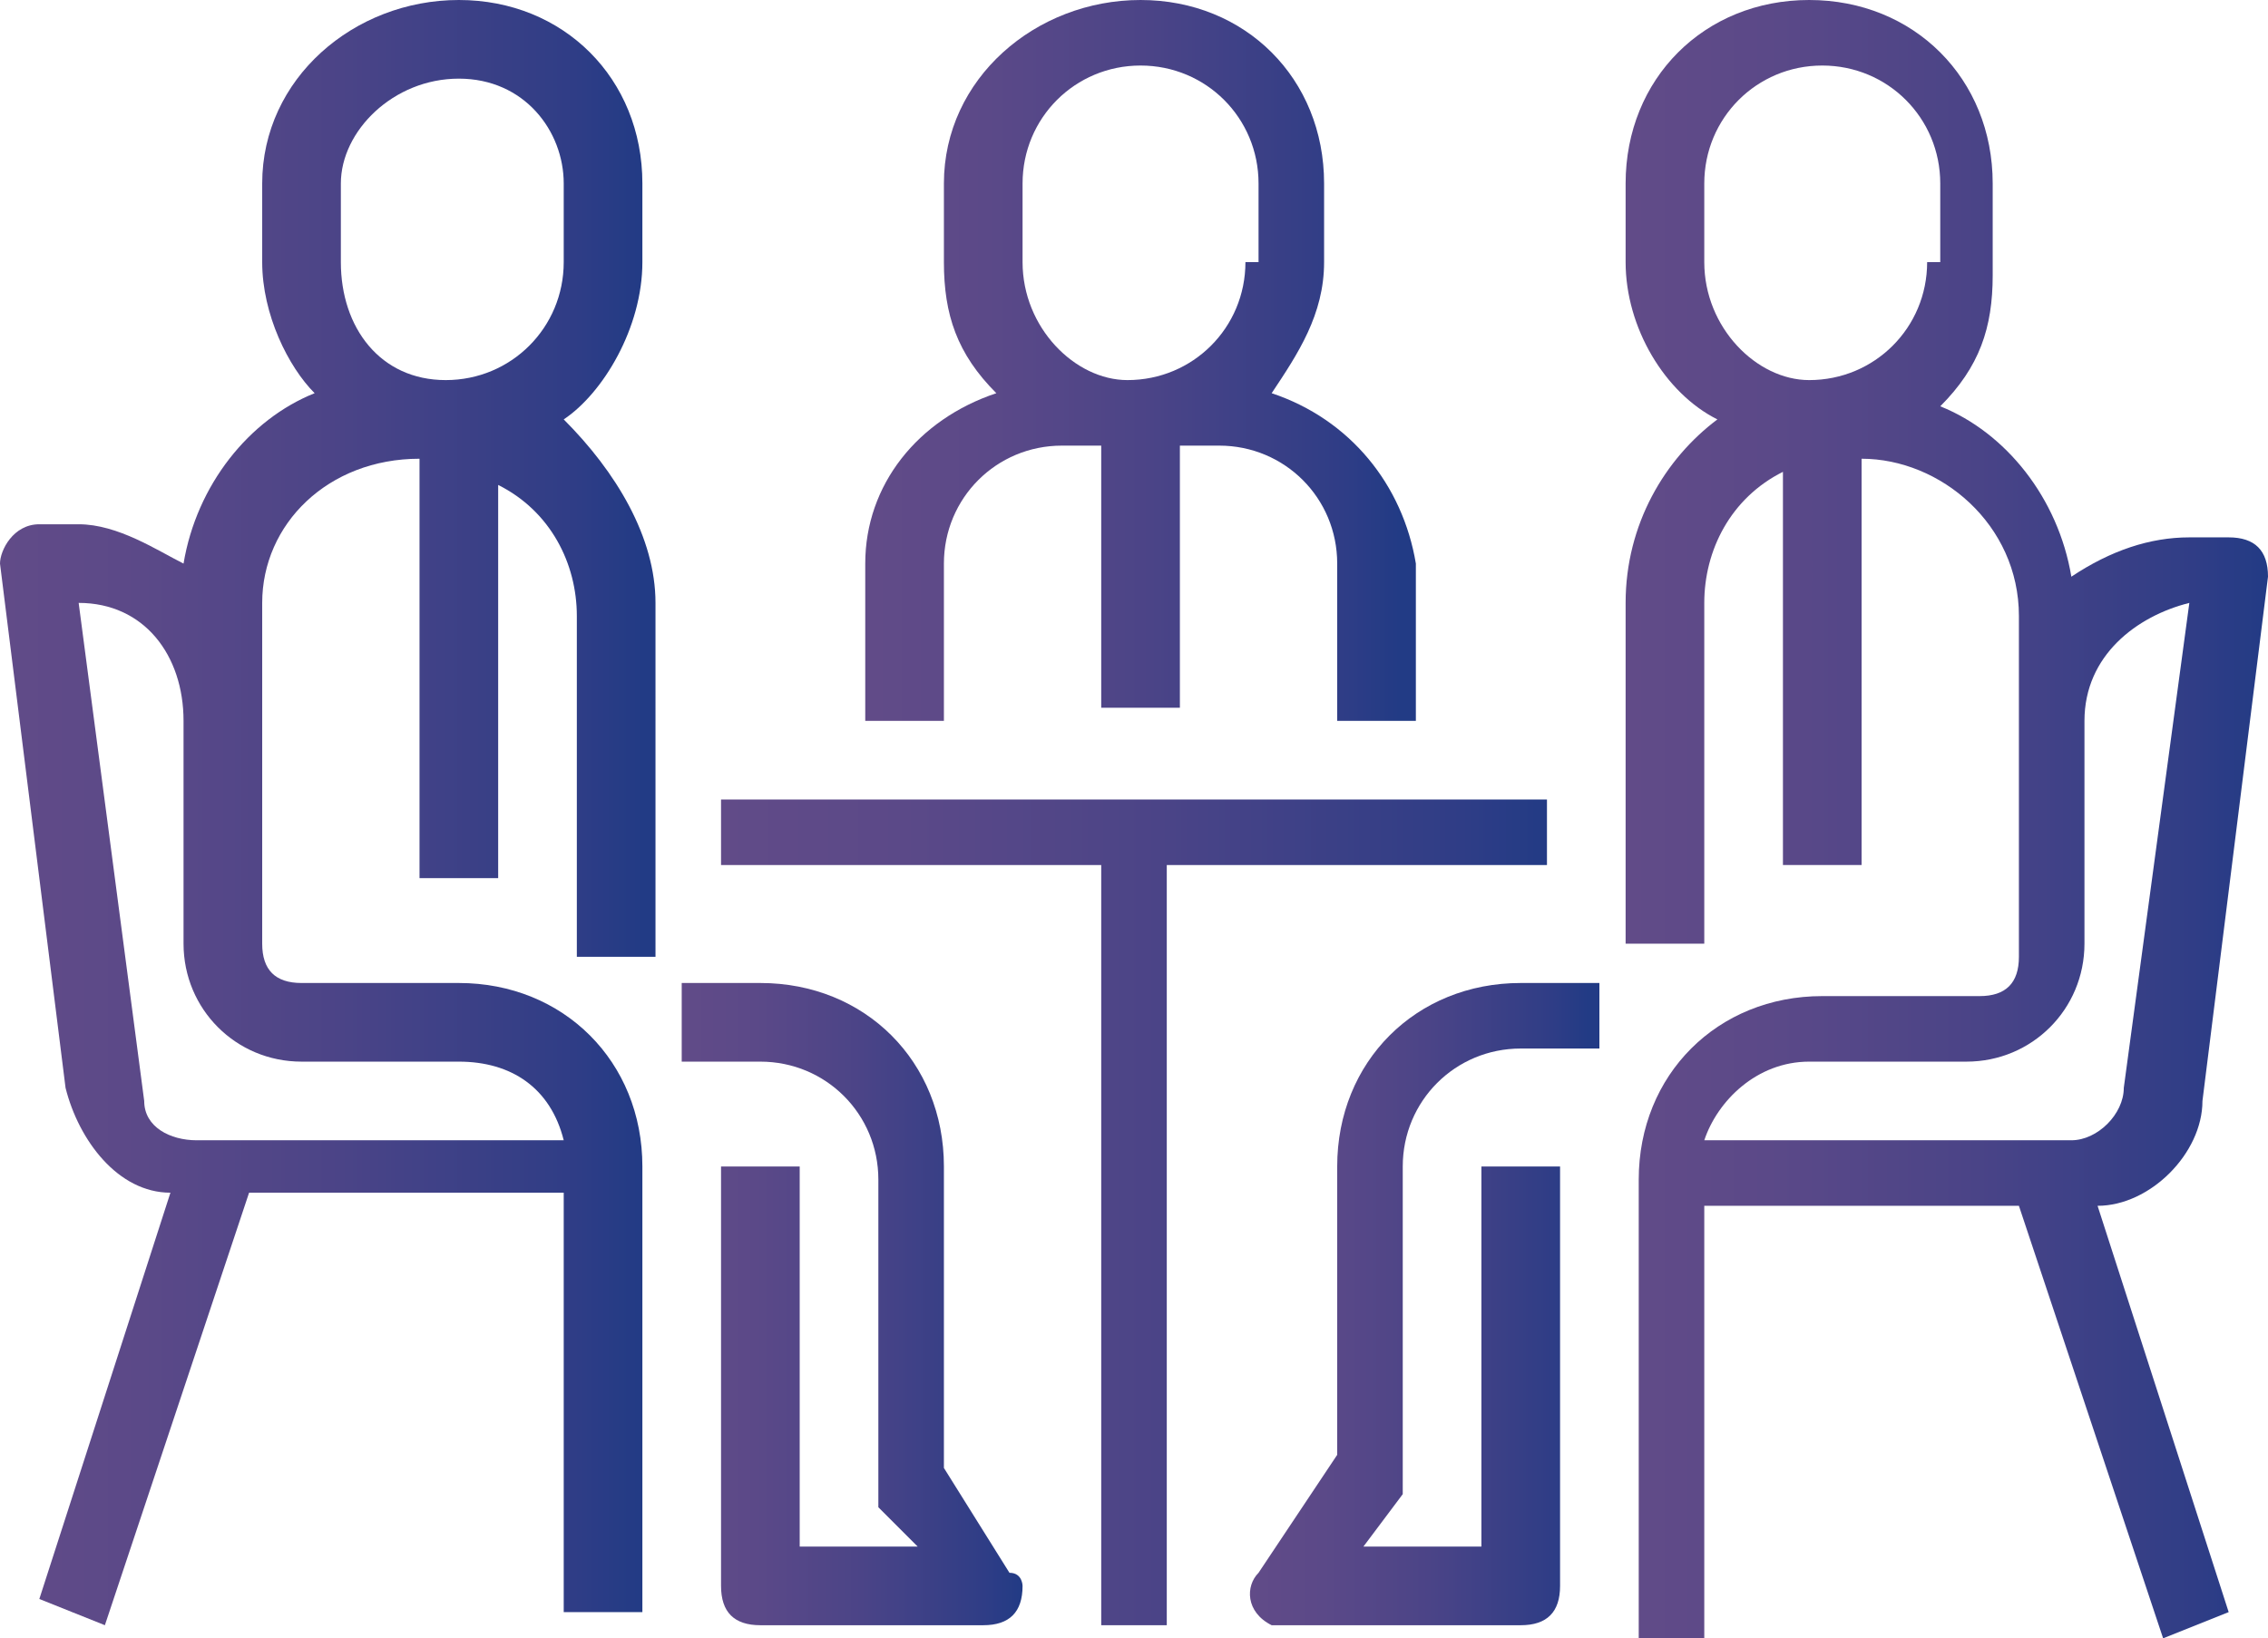
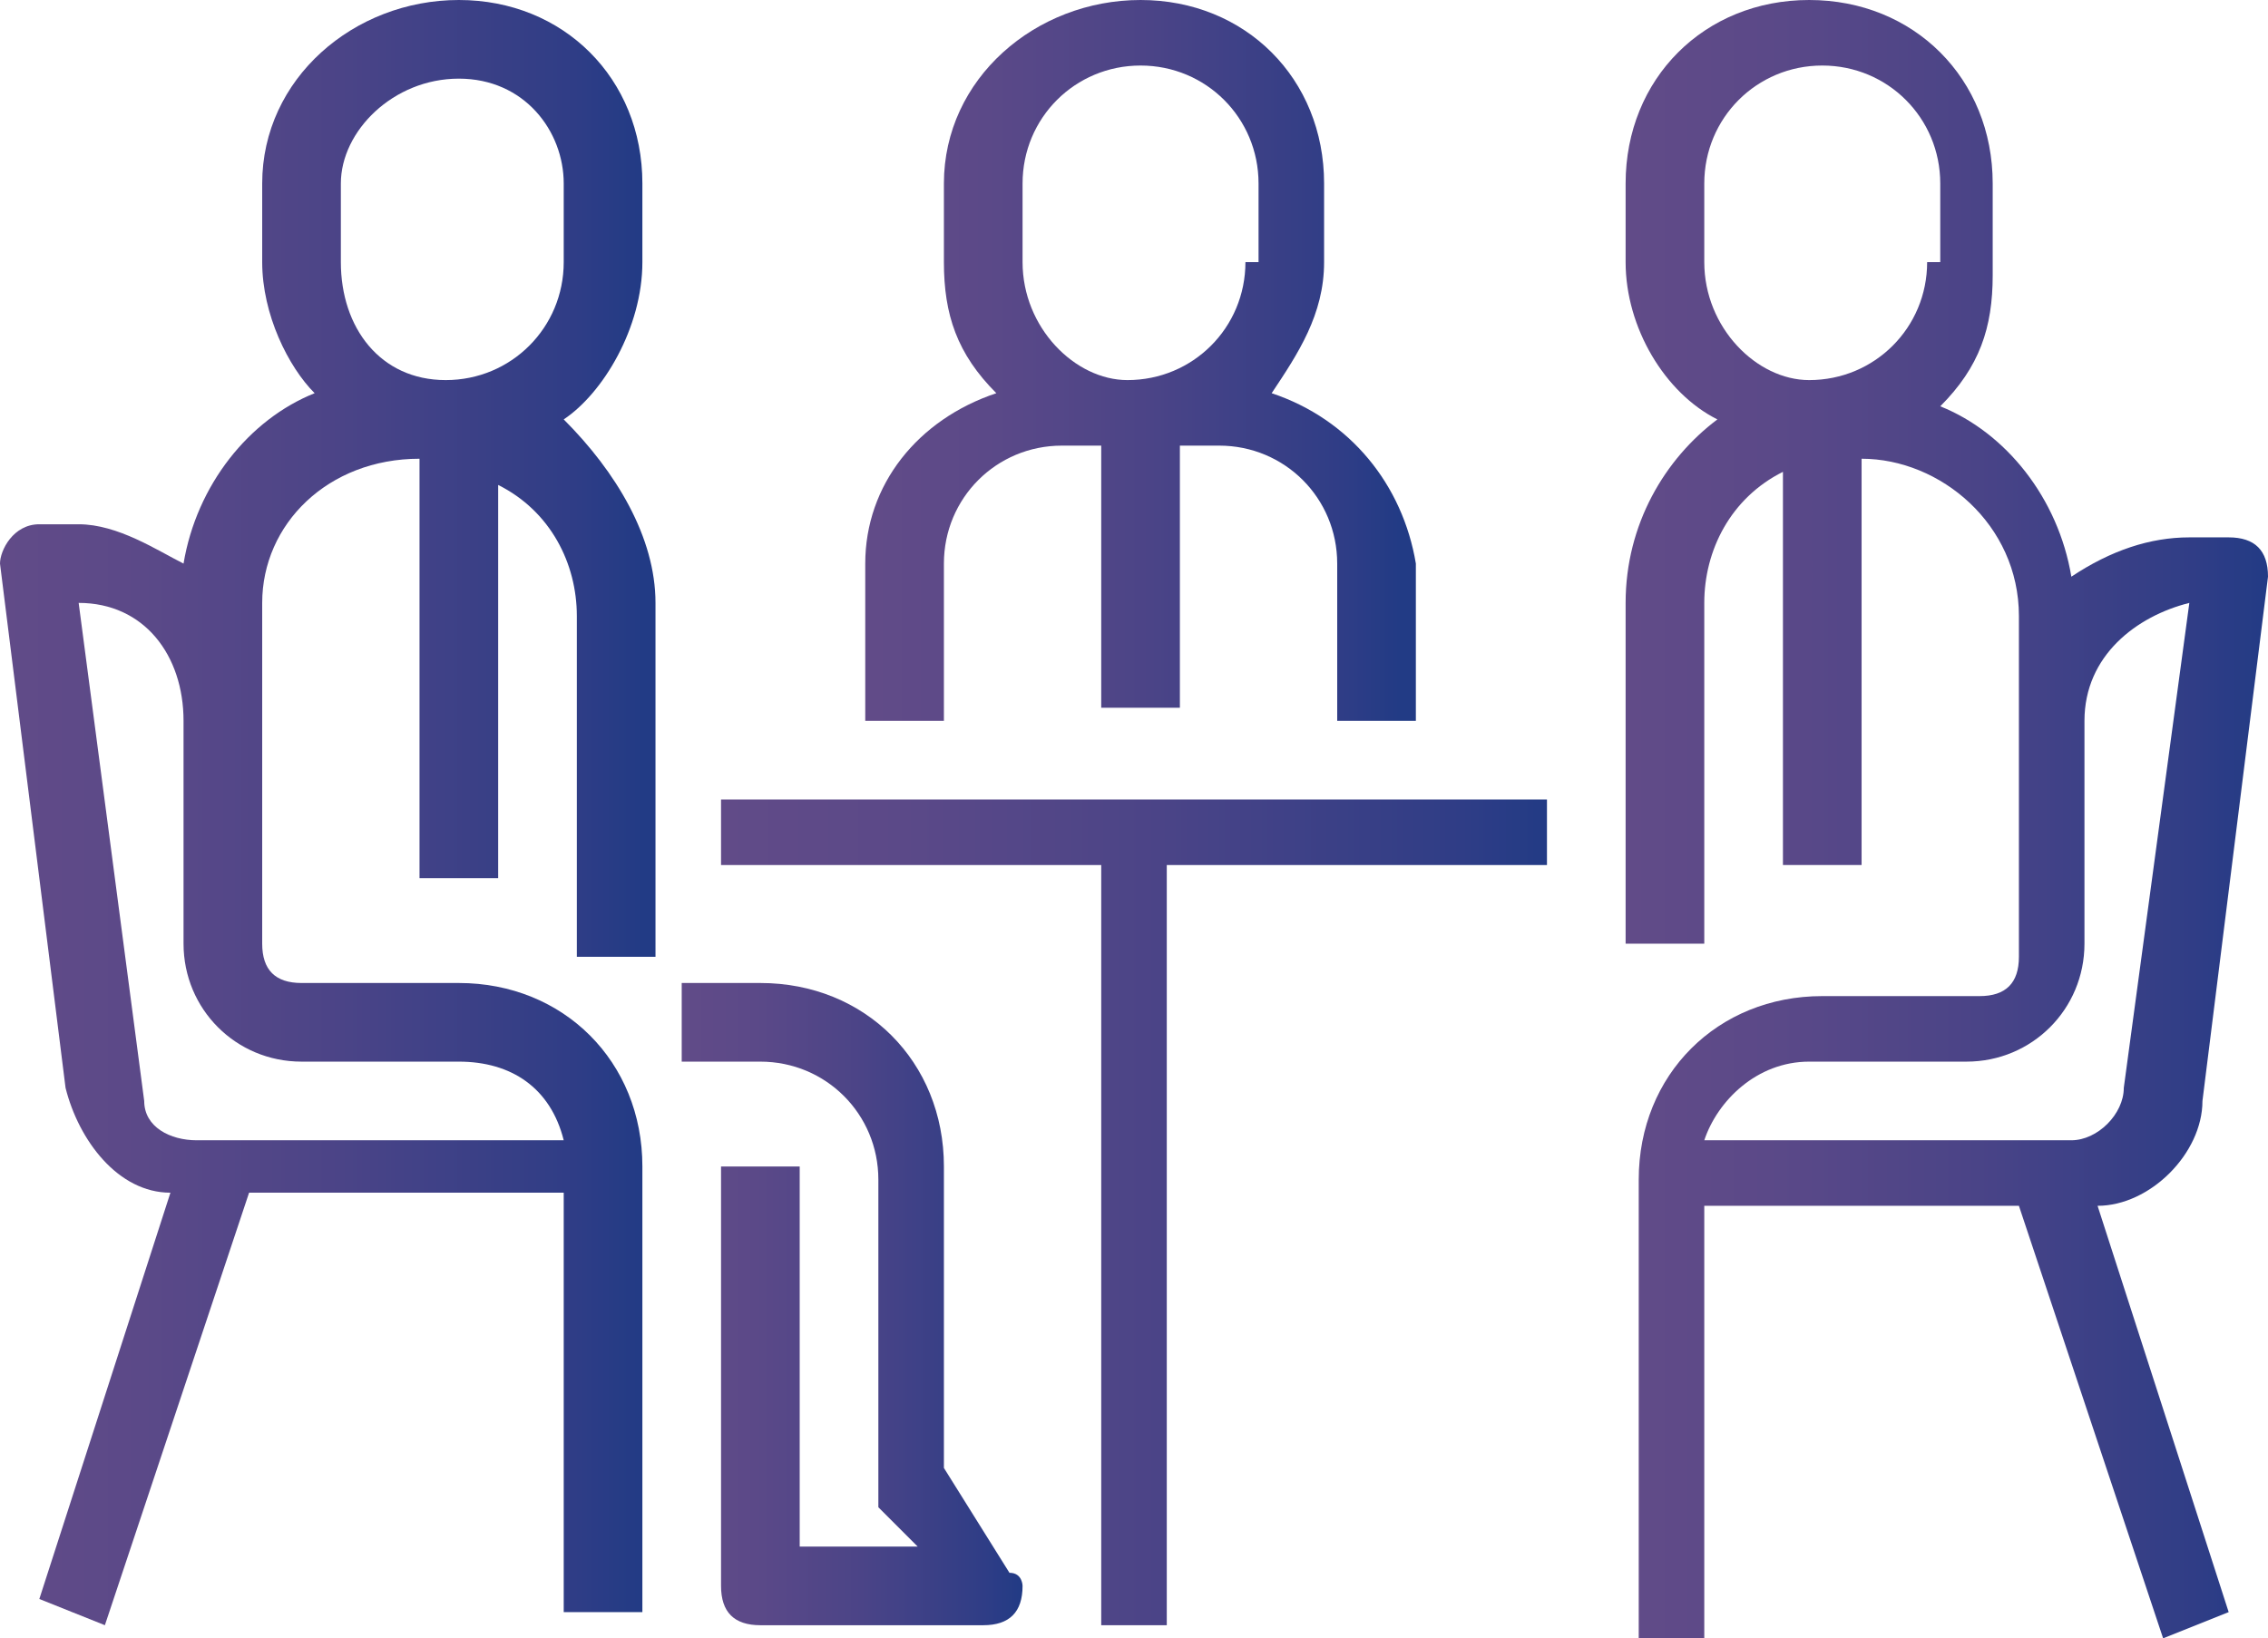
<svg xmlns="http://www.w3.org/2000/svg" version="1.1" id="Layer_1" x="0px" y="0px" viewBox="0 0 17.3 12.5" style="enable-background:new 0 0 17.3 12.5;" xml:space="preserve">
  <style type="text/css">
	.st0{opacity:0.5;}
	.st1{fill:#DDDDDD;}
	
		.st2{clip-path:url(#SVGID_00000167388405596727104200000017765423499149506715_);fill:none;stroke:#FFFFFF;stroke-width:40;stroke-miterlimit:10;}
	.st3{clip-path:url(#SVGID_00000167388405596727104200000017765423499149506715_);}
	.st4{clip-path:url(#SVGID_00000180340682205374849580000010346183927826923145_);}
	.st5{clip-path:url(#SVGID_00000092448692716903980970000010335881617294159745_);}
	
		.st6{clip-path:url(#SVGID_00000092448692716903980970000010335881617294159745_);fill:url(#SVGID_00000074402007186311604040000016158762434446921149_);}
	.st7{clip-path:url(#SVGID_00000064326433530374245750000008580127429651998099_);}
	
		.st8{clip-path:url(#SVGID_00000064326433530374245750000008580127429651998099_);fill:url(#SVGID_00000170280099994004906630000000708405055705235371_);}
	
		.st9{clip-path:url(#SVGID_00000167388405596727104200000017765423499149506715_);fill:none;stroke:url(#SVGID_00000010279289362354524700000014862121573287809418_);stroke-miterlimit:10;}
	.st10{fill:#EDECEC;}
	.st11{clip-path:url(#SVGID_00000082354603481595939100000001047033953983432843_);}
	.st12{fill:#286240;}
	.st13{fill:none;stroke:#B48510;stroke-width:2;stroke-miterlimit:10;}
	.st14{fill:#FFFFFF;}
	.st15{clip-path:url(#SVGID_00000032649157032247349450000012899047472468753029_);}
	.st16{fill:#B48510;}
	.st17{fill:none;stroke:#6C1E31;stroke-miterlimit:10;}
	.st18{fill:url(#SVGID_00000044880213536857079180000008240402432542214833_);}
	.st19{fill:none;stroke:#FFFFFF;stroke-width:0.5;stroke-miterlimit:10;}
	.st20{fill:url(#SVGID_00000008842240407585294410000016397417487691192228_);}
	
		.st21{clip-path:url(#SVGID_00000068679830728370754610000016487450906135478202_);fill:url(#SVGID_00000006673531108701453220000002650629902876384388_);}
	.st22{fill:none;stroke:#FFFFFF;stroke-width:0.5;stroke-miterlimit:10;stroke-dasharray:13.133,13.133;}
	.st23{fill:none;stroke:#FFFFFF;stroke-width:0.5;stroke-miterlimit:10;stroke-dasharray:12.831,12.831;}
	.st24{fill:#EDEBEB;}
	.st25{fill:#286243;}
	.st26{opacity:0.49;fill:#286243;}
	.st27{opacity:0.42;fill:#286243;}
	.st28{fill:#962E46;}
	.st29{fill:none;stroke:#FFFFFF;stroke-width:1.252;stroke-miterlimit:10;}
	.st30{fill:#6F625A;}
	.st31{fill:none;stroke:#FFFFFF;stroke-width:0.626;stroke-miterlimit:10;}
	.st32{fill:none;stroke:#B48510;stroke-miterlimit:10;}
	.st33{fill:#B48510;stroke:#1B623C;stroke-width:2;stroke-miterlimit:10;}
	.st34{clip-path:url(#SVGID_00000129921330550725939440000009068160793005990833_);}
	.st35{opacity:0.8;fill:#616160;}
	.st36{fill:#B48512;}
	.st37{clip-path:url(#SVGID_00000145042252854934612200000012495382424118392249_);}
	.st38{clip-path:url(#SVGID_00000145038394950115585250000004673141171371185559_);}
	.st39{fill:#E6E6E6;stroke:#E7E7E7;stroke-miterlimit:10;}
	.st40{opacity:2.000000e-02;}
	.st41{fill:url(#SVGID_00000091001203270030957530000018345726843929502378_);}
	.st42{fill:url(#SVGID_00000111184729787938380480000015632372428874368661_);}
	
		.st43{clip-path:url(#SVGID_00000145038394950115585250000004673141171371185559_);fill:none;stroke:#FFFFFF;stroke-width:40;stroke-miterlimit:10;}
	.st44{clip-path:url(#SVGID_00000145741321323312257080000009787609458534703277_);}
	
		.st45{clip-path:url(#SVGID_00000145038394950115585250000004673141171371185559_);fill:none;stroke:url(#SVGID_00000112616965444671766820000008311421165355471239_);stroke-width:0.5;stroke-miterlimit:10;}
	
		.st46{clip-path:url(#SVGID_00000145038394950115585250000004673141171371185559_);fill:none;stroke:url(#SVGID_00000046310408196823881900000008957554626760024494_);stroke-width:0.5;stroke-miterlimit:10;}
	
		.st47{clip-path:url(#SVGID_00000145038394950115585250000004673141171371185559_);fill:none;stroke:url(#SVGID_00000147927072108794578110000004912099926631182498_);stroke-width:0.5;stroke-miterlimit:10;}
	.st48{fill:url(#SVGID_00000129189300991188026610000011347514375144894903_);}
	.st49{fill:url(#SVGID_00000096059170760239662840000004589198494286459567_);}
	.st50{fill:url(#SVGID_00000034053797092402560900000014231943003944205465_);}
	.st51{fill:url(#SVGID_00000029042855330495353860000009802857062427282330_);}
	.st52{fill:url(#SVGID_00000156569111199074337220000012807210404881880464_);}
	.st53{fill:url(#SVGID_00000075124989418979675770000005800826534237734030_);}
	.st54{fill:url(#SVGID_00000012449843659586660800000007907583112271822480_);}
	.st55{fill:url(#SVGID_00000100344933197988862030000013342173778952137360_);}
	.st56{fill:url(#SVGID_00000072998994309953428580000013599718526134528687_);}
	.st57{fill:url(#SVGID_00000034792920275676444210000008099371980561330320_);}
	.st58{fill:url(#SVGID_00000168115968546577230840000002779249050316669088_);}
	.st59{fill:url(#SVGID_00000170275944890453178910000011382790839530607499_);}
	.st60{fill:url(#SVGID_00000157289675502952232100000013199473525196656276_);}
	.st61{fill:url(#SVGID_00000012451552322083648920000008575752556805618101_);}
	.st62{fill:url(#SVGID_00000044878405265345478380000003291650114539954054_);}
	.st63{fill:url(#SVGID_00000044149709762073508540000012795115442017296037_);}
	.st64{fill:url(#SVGID_00000181086361714421693980000015190396112969145495_);}
	.st65{fill:url(#SVGID_00000145046981175448669790000014743597517606320038_);}
	.st66{fill:url(#SVGID_00000141449313878011720000000012610519275111306400_);}
	.st67{fill:url(#SVGID_00000091720089709649269800000000758523196444284812_);}
	.st68{fill:url(#SVGID_00000171680191215013043910000002624095372959561662_);}
	.st69{fill:url(#SVGID_00000031929531331720227270000008576357628169291655_);}
	.st70{fill:url(#SVGID_00000115490441575261769960000017158993366255290034_);}
	.st71{fill:url(#SVGID_00000180328072137872719120000005091651461557284011_);}
	.st72{fill:url(#SVGID_00000108276494056405077870000018333318989303793571_);}
	.st73{fill:url(#SVGID_00000169544713720439790580000017676288154100967088_);}
	.st74{fill:url(#SVGID_00000029754441100582713400000014863024877885442478_);}
	.st75{fill:url(#SVGID_00000054981077513613874030000010743141858426497418_);}
	.st76{fill:url(#SVGID_00000132802382532873204830000002330280779996959122_);}
	.st77{fill:url(#SVGID_00000153701236645179861500000007743857547456061110_);}
	.st78{fill:url(#SVGID_00000059291959606598360430000008219252389234726808_);}
	.st79{fill:url(#SVGID_00000151540573812809160600000005925660374648327347_);}
	.st80{fill:url(#SVGID_00000060019758801018765240000013762527659014118322_);}
	.st81{fill:url(#SVGID_00000180355812542780910620000003772928595433705894_);}
	.st82{fill:url(#SVGID_00000044888545593290221490000007553913164708127649_);}
	.st83{fill:url(#SVGID_00000021815720862819398240000018136327475828994956_);}
	.st84{fill:url(#SVGID_00000008127697267119404200000007777797183673587089_);}
	.st85{fill:url(#SVGID_00000139261854149266694000000009978171699132341690_);}
	.st86{fill:url(#SVGID_00000101099836270754184440000005234852556945865621_);}
	.st87{fill:url(#SVGID_00000008115633262474142440000001259053713169696402_);}
	.st88{fill:url(#SVGID_00000128478420265592447080000016074908484287570862_);}
	.st89{fill:url(#SVGID_00000056386788551068892100000014523577864519795113_);}
	.st90{fill:url(#SVGID_00000087412542654010802910000005502736042024863125_);}
	.st91{fill:url(#SVGID_00000044883753873611962690000000337827589844283798_);}
	.st92{fill:url(#SVGID_00000168105485008841484040000004564095115463768728_);}
	.st93{fill:url(#SVGID_00000040555958501046550730000012054682850221576119_);}
	.st94{fill:url(#SVGID_00000000194053817346461700000008682619310571188614_);}
	.st95{fill:url(#SVGID_00000151526116798413443360000010385632575343298480_);}
	.st96{fill:url(#SVGID_00000063620222064505266730000004820674077466535056_);}
	.st97{fill:url(#SVGID_00000018951415293451390600000002739704548144976575_);}
	.st98{fill:url(#SVGID_00000072981505347947566270000006704909315925436589_);}
	.st99{fill:url(#SVGID_00000024698979696451111650000015872648388510835883_);}
	.st100{fill:url(#SVGID_00000161625095398119168700000006482317103773452726_);}
	.st101{fill:url(#SVGID_00000000224003375169577990000014418860382541686167_);}
	.st102{fill:url(#SVGID_00000103250899391945831840000006187874361974931892_);}
	.st103{fill:url(#SVGID_00000067931474285792616850000012256552039659900589_);}
	.st104{fill:url(#SVGID_00000093890597564852496180000003721783002011799425_);}
	.st105{fill:url(#SVGID_00000114792206501818627500000007009269421306633602_);}
	.st106{fill:url(#SVGID_00000181774279410462511060000002779288232635898789_);}
	.st107{fill:url(#SVGID_00000096747754946752263270000015582109166873516434_);}
	.st108{fill:url(#SVGID_00000124138525200902322800000007532739608011464359_);}
	.st109{fill:url(#SVGID_00000056393312425629573060000012176702089890473109_);}
	.st110{fill:url(#SVGID_00000129177910482659681400000005499103194678505400_);}
	.st111{fill:url(#SVGID_00000000909218838756147690000009472527657606367934_);}
	.st112{fill:url(#SVGID_00000115516833049421846790000003217895338023356069_);}
	.st113{fill:url(#SVGID_00000068645730418536258700000007587673540035481230_);}
	.st114{fill:url(#SVGID_00000029035500270964275570000005521584895591979956_);}
	.st115{fill:url(#SVGID_00000023262098592110688030000001960707378709979016_);}
	.st116{fill:url(#SVGID_00000107553966362776930600000010241543223405161118_);}
	.st117{fill:url(#SVGID_00000079450501296710850080000005092835787591394996_);}
	.st118{fill:url(#SVGID_00000052791092263931885630000001188400091592271513_);}
	.st119{fill:url(#SVGID_00000044150204605146435210000004877033595369373347_);}
	.st120{fill:url(#SVGID_00000097487734746246848310000001053391882352144570_);}
	.st121{fill:url(#SVGID_00000154402404290957416930000017929956439214849455_);}
	.st122{fill:url(#SVGID_00000070840678667513443130000014664933327814925953_);}
	.st123{fill:url(#SVGID_00000041274489596526242400000013374887142932655771_);}
	.st124{fill:url(#SVGID_00000139282513467990664440000003918121801425994152_);}
	.st125{fill:url(#SVGID_00000122696296995742107390000006084379112687557798_);}
	.st126{fill:url(#SVGID_00000176033100564319341610000008000636927045990833_);}
	.st127{fill:url(#SVGID_00000133510060845834699790000017181066129595037370_);}
	.st128{fill:url(#SVGID_00000115497171388627801950000008545816620078357919_);}
	.st129{fill:url(#SVGID_00000123408448961719546240000015123710349864853180_);}
	.st130{fill:url(#SVGID_00000152266367197257937950000000836247732438690214_);}
	.st131{fill:url(#SVGID_00000049905088264855570540000010779750257246170502_);}
	.st132{fill:url(#SVGID_00000015325161621187421750000007497869953288079777_);}
	.st133{fill:url(#SVGID_00000074409035910525340260000003260691482352912268_);}
	.st134{fill:url(#SVGID_00000057129256334492990780000007894288850140143796_);}
	.st135{fill:url(#SVGID_00000032608084420915682030000015571898182139102353_);}
	
		.st136{fill:none;stroke:url(#SVGID_00000047062000943298562980000014471252882804883584_);stroke-width:0.365;stroke-linecap:round;stroke-miterlimit:10;}
	
		.st137{fill:none;stroke:url(#SVGID_00000054969735148375365670000008871707962982078877_);stroke-width:0.365;stroke-linecap:round;stroke-miterlimit:10;}
	.st138{fill:url(#SVGID_00000070837596063487205470000004840213164391075505_);}
	.st139{fill:url(#SVGID_00000022543584547709514930000001635890664133662597_);}
	.st140{fill:url(#SVGID_00000147910586852193275240000006715076626235219094_);}
	.st141{fill:url(#SVGID_00000023255859195395411620000003372635506171394944_);}
	.st142{fill:url(#SVGID_00000013902904427261563070000006566664450356564379_);}
	.st143{fill:url(#SVGID_00000173843217103421430260000001702745516521029253_);}
	.st144{fill:url(#SVGID_00000093878004993943384350000009641085200479206281_);}
	.st145{fill:url(#SVGID_00000141448304066004479340000009473916083561009281_);}
	.st146{fill:url(#SVGID_00000085241171957547975590000013272088916078776970_);}
	.st147{fill:url(#SVGID_00000124882001093213290370000005116276956295167413_);}
	.st148{fill:url(#SVGID_00000072247558707909028430000005945254638533087422_);}
	.st149{fill:url(#SVGID_00000127044191618164289590000016540644260017550980_);}
	.st150{fill:url(#SVGID_00000039114923702652299610000002011756786894895551_);}
	.st151{fill:url(#SVGID_00000025430333125300995880000010634350985947619229_);}
	.st152{fill:url(#SVGID_00000147198833934465083940000000919522387967301818_);}
	.st153{fill:url(#SVGID_00000113351649558279410720000013431197688707835020_);}
	.st154{fill:url(#SVGID_00000031201232569050547370000013935107633216176530_);}
	.st155{fill:url(#SVGID_00000102538274742750999720000012960781911261528999_);}
	.st156{fill:url(#SVGID_00000160162602455518911800000007374978531195762319_);}
	.st157{fill:url(#SVGID_00000183246073195690572330000006675528065324026777_);}
	.st158{fill:url(#SVGID_00000117649541535644898600000014010620628890774427_);}
	
		.st159{fill:none;stroke:url(#SVGID_00000036944832279365446090000007282045658989882804_);stroke-width:4.079;stroke-miterlimit:10;}
	
		.st160{fill:none;stroke:url(#SVGID_00000067194745997818500490000008358011918851142786_);stroke-width:0.75;stroke-miterlimit:10;}
	.st161{fill:#FFFFFF;stroke:#FFFFFF;stroke-width:0.785;stroke-linecap:round;stroke-miterlimit:10;}
	
		.st162{fill:none;stroke:url(#SVGID_00000132071818741657565370000007711843734583825814_);stroke-width:4.079;stroke-miterlimit:10;}
	
		.st163{fill:none;stroke:url(#SVGID_00000025404533592200098690000009605714166188280222_);stroke-width:2.017;stroke-miterlimit:10;}
	.st164{fill:none;stroke:#FFFFFF;stroke-miterlimit:10;}
	.st165{fill:none;stroke:url(#SVGID_00000160904499841602283500000000346396220210961831_);stroke-miterlimit:10;}
	.st166{fill:none;stroke:#FFFFFF;stroke-width:2.5;stroke-miterlimit:10;}
	.st167{fill:#7A7A7A;}
	.st168{fill:url(#SVGID_00000029026863192807670350000012969668501119464873_);}
	.st169{fill:url(#SVGID_00000107581887809006023950000010924319402738660246_);}
	.st170{fill:url(#SVGID_00000116935442860811987920000014628869108707280789_);}
	.st171{fill:url(#SVGID_00000094619884032078527820000008235184938693386118_);}
	.st172{fill:url(#SVGID_00000129899302712091290080000006394127668965431936_);}
	.st173{fill:url(#SVGID_00000017496771753092340720000000052784705383027636_);}
	.st174{fill:url(#SVGID_00000049904080326431936640000010399124302973023669_);}
	.st175{fill:url(#SVGID_00000016062188970714233560000012989052507416258986_);}
	.st176{fill:url(#SVGID_00000105421986852072638400000000680592951785916804_);}
	.st177{fill:url(#SVGID_00000103944835312031387570000018251284741033962940_);}
	.st178{fill:url(#SVGID_00000020387441627354357930000016287364858886230947_);}
	.st179{fill:url(#SVGID_00000080180879652767082460000006143453832879631746_);}
	.st180{fill:url(#SVGID_00000092450609260066245910000003303779915733378986_);}
	.st181{fill:url(#SVGID_00000053536215874786048080000011612810418468781991_);}
	.st182{fill:url(#SVGID_00000026147126818472412500000007735645275937755071_);}
	.st183{fill:url(#SVGID_00000094616165340078245480000009270559003578042543_);}
	.st184{fill:url(#SVGID_00000023278494496262462190000013833814116534916006_);}
	.st185{fill:url(#SVGID_00000122702180414012736930000001938843456013947791_);}
	.st186{fill:url(#SVGID_00000165925508708905541830000017940255129284339077_);}
	.st187{fill:url(#SVGID_00000026141261627832750480000004843227599894511772_);}
	.st188{fill:url(#SVGID_00000065076198392710968270000011354427094943222403_);}
	.st189{fill:url(#SVGID_00000091006385585338925230000011093577638048550818_);}
	.st190{fill:url(#SVGID_00000047763635244196768340000014251800402717592506_);}
	.st191{fill:url(#SVGID_00000173877699053643550990000012276344460500702386_);}
	.st192{fill:url(#SVGID_00000085240056777165509270000004107482936673859220_);}
	.st193{fill:url(#SVGID_00000111902645168830545840000007076025534930359191_);}
	.st194{fill:url(#SVGID_00000069358069486055591310000003706246889300339088_);}
	.st195{fill:url(#SVGID_00000109025507602874194440000003727894341373491362_);}
	.st196{fill:url(#SVGID_00000044162343268664854500000011258019290423148730_);}
	.st197{fill:url(#SVGID_00000085246841616107995760000009264924550290644649_);}
	.st198{fill:url(#SVGID_00000025430354743781187490000002372333518956726662_);}
	.st199{fill:url(#SVGID_00000152946164681902206670000012134844785172208784_);}
	.st200{fill:url(#SVGID_00000091003518478574159310000017058027175379626413_);}
	.st201{fill:url(#SVGID_00000075144914072259399010000012481725080476391577_);}
	.st202{fill:url(#SVGID_00000023999748129202972680000009437589910413585577_);}
	.st203{fill:url(#SVGID_00000067227392557163933480000008672281911148010670_);}
	.st204{fill:url(#SVGID_00000171715430787176360570000004360842767137119653_);}
	.st205{fill:url(#SVGID_00000070079910634891136720000017855638780117631409_);}
	.st206{fill:url(#SVGID_00000111180997302968536330000007862171293169500045_);}
	.st207{fill:url(#SVGID_00000126311012754689172760000000400262761655105157_);}
	.st208{fill:url(#SVGID_00000055669629016557726800000006199770485704109500_);}
	.st209{fill:url(#SVGID_00000054959606304895524470000001052283589932278423_);}
	.st210{fill:url(#SVGID_00000047781381874582045640000000536213110459810491_);}
	.st211{fill:url(#SVGID_00000163050791279985177060000014883624788127199386_);}
	.st212{fill:url(#SVGID_00000088829473692811799590000012186541974194506659_);}
	.st213{fill:url(#SVGID_00000178178156035683481950000003647639436644677812_);}
	.st214{fill:url(#SVGID_00000180335516309487702880000014781833597138728895_);}
	.st215{fill:url(#SVGID_00000047048410549132265300000013434380651271794066_);}
	.st216{fill:url(#SVGID_00000001643760826995680780000011927098452703759507_);}
	.st217{fill:url(#SVGID_00000066483969766237134070000000716601238329423524_);}
	.st218{fill:url(#SVGID_00000164476666141797198670000011555483756035511731_);}
	.st219{fill:url(#SVGID_00000057147371421426337590000017531050445931122862_);}
	.st220{fill:url(#SVGID_00000124875839087512046800000016906208861689801388_);}
	.st221{fill:url(#SVGID_00000116199998063844343490000017080271159238996144_);}
	.st222{fill:url(#SVGID_00000108266718173868722970000010069039139909681579_);}
	.st223{fill:none;stroke:#6C1E31;stroke-width:1.187;stroke-miterlimit:10;}
	.st224{fill:none;stroke:#6C1E31;stroke-width:0.852;stroke-miterlimit:10;}
	.st225{fill:#19365B;}
	.st226{fill:url(#SVGID_00000039847142596881464910000017940309655953140907_);}
	.st227{fill:url(#SVGID_00000178182974861023280230000010170410359965572234_);}
	.st228{fill:url(#SVGID_00000090259917738612458880000017737845628204042913_);}
	.st229{fill:url(#SVGID_00000176735548429850547880000017141207415372329659_);}
	.st230{fill:url(#SVGID_00000098199333040968690550000017586964394567703987_);}
	.st231{fill:url(#SVGID_00000145769440329655578300000007453434343004609935_);}
	.st232{fill:url(#SVGID_00000137816060394441204180000007869819587817847738_);}
	.st233{fill:url(#SVGID_00000167389815140645929340000010544848628691153570_);}
	.st234{fill:url(#SVGID_00000177485515626975702180000012097690494124085162_);}
	.st235{fill:url(#SVGID_00000117662319701928441390000005547725286019465089_);}
	.st236{fill:url(#SVGID_00000044900267759424819840000003495006758968424126_);}
	.st237{fill:url(#SVGID_00000103229226752691831930000002671686213554197419_);}
	.st238{fill:url(#SVGID_00000157994488997969538830000002888571901992787117_);}
	.st239{fill:url(#SVGID_00000004521824273233087360000014973599470904717218_);}
	.st240{fill:url(#SVGID_00000157299613994081299310000018183350495554601899_);}
	.st241{fill:url(#SVGID_00000160894244698469565970000009539416311329273480_);}
	.st242{fill:url(#SVGID_00000140708422414139123020000016566901610469249456_);}
	.st243{fill:url(#SVGID_00000011711011482384373080000007929336761493828521_);}
	.st244{fill:url(#SVGID_00000060715952182048069720000004067274024995895458_);}
	.st245{fill:url(#SVGID_00000141416802292358513570000014647510675075436181_);}
	.st246{fill:url(#SVGID_00000140714798012006489790000006941762395546140547_);}
	.st247{fill:url(#SVGID_00000003101415574676740240000014146883350146830492_);}
	.st248{fill:url(#SVGID_00000069382140482348629220000003860950131991689884_);}
	.st249{fill:url(#SVGID_00000182494610810523924510000003713572680427631546_);}
	.st250{fill:url(#SVGID_00000008861783292496376630000007099637888949153711_);}
	.st251{fill:url(#SVGID_00000039836545405257097680000014000640598448562874_);}
	.st252{fill:url(#SVGID_00000018934015680586634950000014651039076034172340_);}
	.st253{fill:url(#SVGID_00000013899841722839343600000011234738565017250723_);}
	.st254{fill:url(#SVGID_00000151533814195934802050000004902877330856131990_);}
	.st255{fill:url(#SVGID_00000073688611921651851060000006498395125232941700_);}
	.st256{fill:url(#SVGID_00000098207842417966036450000007484231822665524927_);}
	.st257{fill:url(#SVGID_00000109007356375236364490000005073232214190241180_);}
	.st258{fill:url(#SVGID_00000116217122725403508040000014482535713528660394_);}
	.st259{fill:url(#SVGID_00000119818293244738621060000016029224813919679162_);}
	.st260{fill:url(#SVGID_00000124868932058979730700000005697290682866242231_);}
	.st261{fill:url(#SVGID_00000156575612995005270100000006811837576728825250_);}
	.st262{fill:url(#SVGID_00000074416558979138854080000018075000581749633413_);}
	.st263{fill:url(#SVGID_00000119118053990427703910000007171274782612346022_);}
	.st264{fill:url(#SVGID_00000037692363459583759190000002490483764759506872_);}
	.st265{fill:url(#SVGID_00000177476391366116824380000007903327136457758337_);}
	.st266{fill:url(#SVGID_00000057870803420381426350000016481050176543883161_);}
	.st267{fill:url(#SVGID_00000178190581233684297680000015356948526031735444_);}
	.st268{fill:url(#SVGID_00000034781528036716461180000009627735123062384026_);}
	.st269{fill:url(#SVGID_00000180348714414186480320000011874718729726548927_);}
	.st270{fill:url(#SVGID_00000012443142289830201010000013986309621884141198_);}
	.st271{fill:url(#SVGID_00000041276388961045102580000010778605483439438475_);}
	.st272{fill:url(#SVGID_00000157275481155531094600000004673844731407976336_);}
	.st273{fill:url(#SVGID_00000104683061715598747350000009836254360616898433_);}
	.st274{fill:url(#SVGID_00000154414292559173897560000004760782237401067674_);}
	.st275{fill:url(#SVGID_00000181807815555286416040000003943399399752264103_);}
	.st276{fill:url(#SVGID_00000155862505439332195170000007438419210606090413_);}
	.st277{fill:url(#SVGID_00000074406353167163725400000013669851660761866160_);}
	.st278{fill:url(#SVGID_00000142867398450627071150000016248828286546399108_);}
	.st279{fill:url(#SVGID_00000074421232151227143180000002959300187976248968_);}
	.st280{fill:url(#SVGID_00000079445794984547881020000013762686485840372139_);}
	.st281{fill:url(#SVGID_00000049944016622704430630000018075706377531548328_);}
	.st282{fill:url(#SVGID_00000083062371487795700450000000474003644710693035_);}
	.st283{fill:url(#SVGID_00000183236412142343884400000001040563229389697409_);}
	.st284{fill:url(#SVGID_00000041254500661991726690000008850278482292119221_);}
	.st285{fill:url(#SVGID_00000044877478164727192250000005861862026413685950_);}
	.st286{fill:url(#SVGID_00000070840319982380471890000015754499848651143354_);}
	.st287{fill:url(#SVGID_00000121994291605582690890000009423625003439185032_);}
	.st288{fill:url(#SVGID_00000103231842091558549510000005994165434801715086_);}
	.st289{fill:url(#SVGID_00000131366398973861153240000001727373678362216081_);}
	.st290{fill:url(#SVGID_00000151545994152716166600000016674069956438635174_);}
	.st291{fill:url(#SVGID_00000031205029418505106050000015637271738486116004_);}
	.st292{fill:url(#SVGID_00000083800796109728923690000000357418805126393242_);}
	.st293{fill:url(#SVGID_00000157986276571793508450000007599430265961708473_);}
	.st294{fill:url(#SVGID_00000144339445817164775420000012163972208187653274_);}
	.st295{fill:url(#SVGID_00000036969273578919290540000016435894127436067495_);}
	.st296{fill:url(#SVGID_00000169534824722032952960000003055319366742894015_);}
	.st297{fill:url(#SVGID_00000001657849962431482070000018110481431214718901_);}
	.st298{fill:url(#SVGID_00000158726292135738274220000000034076238582109827_);}
	.st299{fill:url(#SVGID_00000091716601460070616140000010049587621055011477_);}
	.st300{fill:url(#SVGID_00000042015698521904085910000017809536167636252553_);}
	.st301{fill:url(#SVGID_00000059297912170349852900000004694761918558894500_);}
	.st302{fill:url(#SVGID_00000120556035943623027950000016415230867208793237_);}
	.st303{fill:url(#SVGID_00000057851194589800501640000015884637625651090837_);}
	.st304{fill:url(#SVGID_00000138553219687147416560000002291630346234039228_);}
	.st305{fill:url(#SVGID_00000089573639784648702310000014539080234950852014_);}
	.st306{fill:url(#SVGID_00000076603969543864558810000006171845105655160511_);}
	.st307{fill:url(#SVGID_00000110447621949889822390000014242724958031029422_);}
	.st308{fill:url(#SVGID_00000111179113558172277470000014619737423456977563_);}
	.st309{fill:url(#SVGID_00000126293605068896647130000002565858472779734458_);}
	.st310{fill:url(#SVGID_00000176759816483296164260000001549083803713532802_);}
	.st311{fill:url(#SVGID_00000153704419216644003050000000942701068772365203_);}
	.st312{fill:url(#SVGID_00000095320017036051522820000005845320998630072996_);}
	.st313{fill:url(#SVGID_00000021089285046323329590000010118020047764078721_);}
	
		.st314{fill:none;stroke:url(#SVGID_00000111893831516377858420000007424735131970642588_);stroke-width:0.365;stroke-linecap:round;stroke-miterlimit:10;}
	
		.st315{fill:none;stroke:url(#SVGID_00000010312817785078778470000003338211268843817647_);stroke-width:0.365;stroke-linecap:round;stroke-miterlimit:10;}
	.st316{fill:url(#SVGID_00000056400920593456849700000001535304113945314723_);}
	.st317{fill:url(#SVGID_00000179646946428222478630000009097731734770992522_);}
	.st318{fill:url(#SVGID_00000023979603407597533660000010333306048637821078_);}
	.st319{fill:url(#SVGID_00000102516424613888366620000000174336503090357424_);}
	.st320{fill:url(#SVGID_00000096750909471509501700000006023523842065177787_);}
	.st321{fill:url(#SVGID_00000080173860624930408080000003048238507828039045_);}
	.st322{fill:url(#SVGID_00000086676044433736779520000008233019899804710291_);}
	.st323{fill:url(#SVGID_00000016795480051594071390000017093357074374232505_);}
	.st324{fill:url(#SVGID_00000165935541704302050280000004878087598006877057_);}
	.st325{fill:url(#SVGID_00000003793278655687785120000016980105093427675272_);}
	.st326{fill:url(#SVGID_00000115498039817939565930000013890726475755467427_);}
	.st327{fill:url(#SVGID_00000168813062645915384520000002448850061947884418_);}
	.st328{fill:url(#SVGID_00000177460595290287777550000006172699205210379694_);}
	.st329{fill:url(#SVGID_00000029746422220417823720000014565694455080134846_);}
	.st330{fill:url(#SVGID_00000026161990055304952500000008107165618843270028_);}
	.st331{fill:url(#SVGID_00000139268048735122990790000000637892203189583550_);}
	.st332{fill:url(#SVGID_00000098212130770539190510000006469935644084021897_);}
	.st333{fill:url(#SVGID_00000051374921873995131460000005498658086436078984_);}
	.st334{fill:url(#SVGID_00000174584431638739821760000009533501986275387023_);}
	.st335{fill:url(#SVGID_00000017508221986940654310000013259027338739783047_);}
</style>
  <g>
    <g>
      <g>
        <linearGradient id="SVGID_00000065778626212427259330000003121529504350276278_" gradientUnits="userSpaceOnUse" x1="6.636" y1="2.741" x2="10.675" y2="2.741">
          <stop offset="4.767458e-03" style="stop-color:#614B88" />
          <stop offset="0.221" style="stop-color:#5B4988" />
          <stop offset="0.53" style="stop-color:#4B4487" />
          <stop offset="0.893" style="stop-color:#2F3D86" />
          <stop offset="1" style="stop-color:#223B85" />
        </linearGradient>
        <path style="fill:url(#SVGID_00000065778626212427259330000003121529504350276278_);" d="M9.7,3c0.2-0.3,0.4-0.6,0.4-1V1.4     C10.1,0.6,9.5,0,8.7,0S7.2,0.6,7.2,1.4V2c0,0.4,0.1,0.7,0.4,1C7,3.2,6.6,3.7,6.6,4.3v1.2h0.6V4.3c0-0.5,0.4-0.9,0.9-0.9h0.3v2     h0.6v-2h0.3c0.5,0,0.9,0.4,0.9,0.9v1.2h0.6V4.3C10.7,3.7,10.3,3.2,9.7,3z M9.5,2c0,0.5-0.4,0.9-0.9,0.9C8.2,2.9,7.8,2.5,7.8,2     V1.4c0-0.5,0.4-0.9,0.9-0.9c0.5,0,0.9,0.4,0.9,0.9V2z" />
      </g>
    </g>
    <g>
      <g>
        <linearGradient id="SVGID_00000116948068093215098810000015477412905789410975_" gradientUnits="userSpaceOnUse" x1="5.193" y1="9.954" x2="7.79" y2="9.954">
          <stop offset="4.767458e-03" style="stop-color:#614B88" />
          <stop offset="0.221" style="stop-color:#5B4988" />
          <stop offset="0.53" style="stop-color:#4B4487" />
          <stop offset="0.893" style="stop-color:#2F3D86" />
          <stop offset="1" style="stop-color:#223B85" />
        </linearGradient>
        <path style="fill:url(#SVGID_00000116948068093215098810000015477412905789410975_);" d="M7.7,12l-0.5-0.8V8.9     c0-0.8-0.6-1.4-1.4-1.4H5.2v0.6h0.6c0.5,0,0.9,0.4,0.9,0.9v2.3c0,0.1,0,0.1,0,0.2L7,11.8H6.1V8.9H5.5v3.2c0,0.2,0.1,0.3,0.3,0.3     h1.7c0.2,0,0.3-0.1,0.3-0.3C7.8,12.1,7.8,12,7.7,12z" />
      </g>
    </g>
    <g>
      <g>
        <linearGradient id="SVGID_00000065774523348533849260000011982691217380248999_" gradientUnits="userSpaceOnUse" x1="-1.818989e-12" y1="6.249" x2="4.905" y2="6.249">
          <stop offset="4.767458e-03" style="stop-color:#614B88" />
          <stop offset="0.221" style="stop-color:#5B4988" />
          <stop offset="0.53" style="stop-color:#4B4487" />
          <stop offset="0.893" style="stop-color:#2F3D86" />
          <stop offset="1" style="stop-color:#223B85" />
        </linearGradient>
        <path style="fill:url(#SVGID_00000065774523348533849260000011982691217380248999_);" d="M4.9,2V1.4C4.9,0.6,4.3,0,3.5,0     S2,0.6,2,1.4V2c0,0.4,0.2,0.8,0.4,1c-0.5,0.2-0.9,0.7-1,1.3C1.2,4.2,0.9,4,0.6,4H0.3C0.1,4,0,4.2,0,4.3c0,0,0,0,0,0l0.5,4     c0.1,0.4,0.4,0.8,0.8,0.8l-1,3.1l0.5,0.2l1.1-3.3h2.4v3.2h0.6V8.9c0-0.8-0.6-1.4-1.4-1.4H2.3C2.1,7.5,2,7.4,2,7.2V4.6     C2,4,2.5,3.5,3.2,3.5v3.2h0.6v-3c0.4,0.2,0.6,0.6,0.6,1v2.6h0.6V4.6c0-0.5-0.3-1-0.7-1.4C4.6,3,4.9,2.5,4.9,2z M2.3,8.1h1.2     c0.4,0,0.7,0.2,0.8,0.6H1.5c-0.2,0-0.4-0.1-0.4-0.3L0.6,4.6c0.5,0,0.8,0.4,0.8,0.9v1.7C1.4,7.7,1.8,8.1,2.3,8.1z M4.3,2     c0,0.5-0.4,0.9-0.9,0.9S2.6,2.5,2.6,2V1.4C2.6,1,3,0.6,3.5,0.6S4.3,1,4.3,1.4V2z" />
      </g>
    </g>
    <g>
      <g>
        <linearGradient id="SVGID_00000135686774774823734410000014894888882839069081_" gradientUnits="userSpaceOnUse" x1="5.482" y1="9.233" x2="11.829" y2="9.233">
          <stop offset="4.767458e-03" style="stop-color:#614B88" />
          <stop offset="0.221" style="stop-color:#5B4988" />
          <stop offset="0.53" style="stop-color:#4B4487" />
          <stop offset="0.893" style="stop-color:#2F3D86" />
          <stop offset="1" style="stop-color:#223B85" />
        </linearGradient>
        <polygon style="fill:url(#SVGID_00000135686774774823734410000014894888882839069081_);" points="5.5,6.1 5.5,6.6 8.4,6.6      8.4,12.4 8.9,12.4 8.9,6.6 11.8,6.6 11.8,6.1    " />
      </g>
    </g>
    <g>
      <g>
        <linearGradient id="SVGID_00000008861360103323311170000009891748817020016038_" gradientUnits="userSpaceOnUse" x1="9.522" y1="9.954" x2="12.118" y2="9.954">
          <stop offset="4.767458e-03" style="stop-color:#614B88" />
          <stop offset="0.221" style="stop-color:#5B4988" />
          <stop offset="0.53" style="stop-color:#4B4487" />
          <stop offset="0.893" style="stop-color:#2F3D86" />
          <stop offset="1" style="stop-color:#223B85" />
        </linearGradient>
-         <path style="fill:url(#SVGID_00000008861360103323311170000009891748817020016038_);" d="M10.7,11.3V8.9c0-0.5,0.4-0.9,0.9-0.9     h0.6V7.5h-0.6c-0.8,0-1.4,0.6-1.4,1.4v2.2L9.6,12c-0.1,0.1-0.1,0.3,0.1,0.4c0,0,0.1,0,0.2,0h1.7c0.2,0,0.3-0.1,0.3-0.3V8.9h-0.6     v2.9h-0.9l0.3-0.4C10.7,11.4,10.7,11.3,10.7,11.3z" />
      </g>
    </g>
    <g>
      <g>
        <linearGradient id="SVGID_00000134945168431871307640000001418138683620048009_" gradientUnits="userSpaceOnUse" x1="12.406" y1="6.249" x2="17.311" y2="6.249">
          <stop offset="4.767458e-03" style="stop-color:#614B88" />
          <stop offset="0.221" style="stop-color:#5B4988" />
          <stop offset="0.53" style="stop-color:#4B4487" />
          <stop offset="0.893" style="stop-color:#2F3D86" />
          <stop offset="1" style="stop-color:#223B85" />
        </linearGradient>
        <path style="fill:url(#SVGID_00000134945168431871307640000001418138683620048009_);" d="M16.8,8.4l0.5-4c0-0.2-0.1-0.3-0.3-0.3     c0,0,0,0,0,0h-0.3c-0.3,0-0.6,0.1-0.9,0.3c-0.1-0.6-0.5-1.1-1-1.3c0.3-0.3,0.4-0.6,0.4-1V1.4c0-0.8-0.6-1.4-1.4-1.4     s-1.4,0.6-1.4,1.4V2c0,0.5,0.3,1,0.7,1.2c-0.4,0.3-0.7,0.8-0.7,1.4v2.6H13V4.6c0-0.4,0.2-0.8,0.6-1v3h0.6V3.5     c0.6,0,1.2,0.5,1.2,1.2v2.6c0,0.2-0.1,0.3-0.3,0.3h-1.2c-0.8,0-1.4,0.6-1.4,1.4v3.5H13V9.2h2.4l1.1,3.3l0.5-0.2l-1-3.1     C16.4,9.2,16.8,8.8,16.8,8.4z M14.7,2c0,0.5-0.4,0.9-0.9,0.9C13.4,2.9,13,2.5,13,2V1.4c0-0.5,0.4-0.9,0.9-0.9     c0.5,0,0.9,0.4,0.9,0.9V2z M15.8,8.7H13c0.1-0.3,0.4-0.6,0.8-0.6H15c0.5,0,0.9-0.4,0.9-0.9V5.5c0-0.5,0.4-0.8,0.8-0.9l-0.5,3.7     C16.2,8.5,16,8.7,15.8,8.7z" />
      </g>
    </g>
  </g>
</svg>